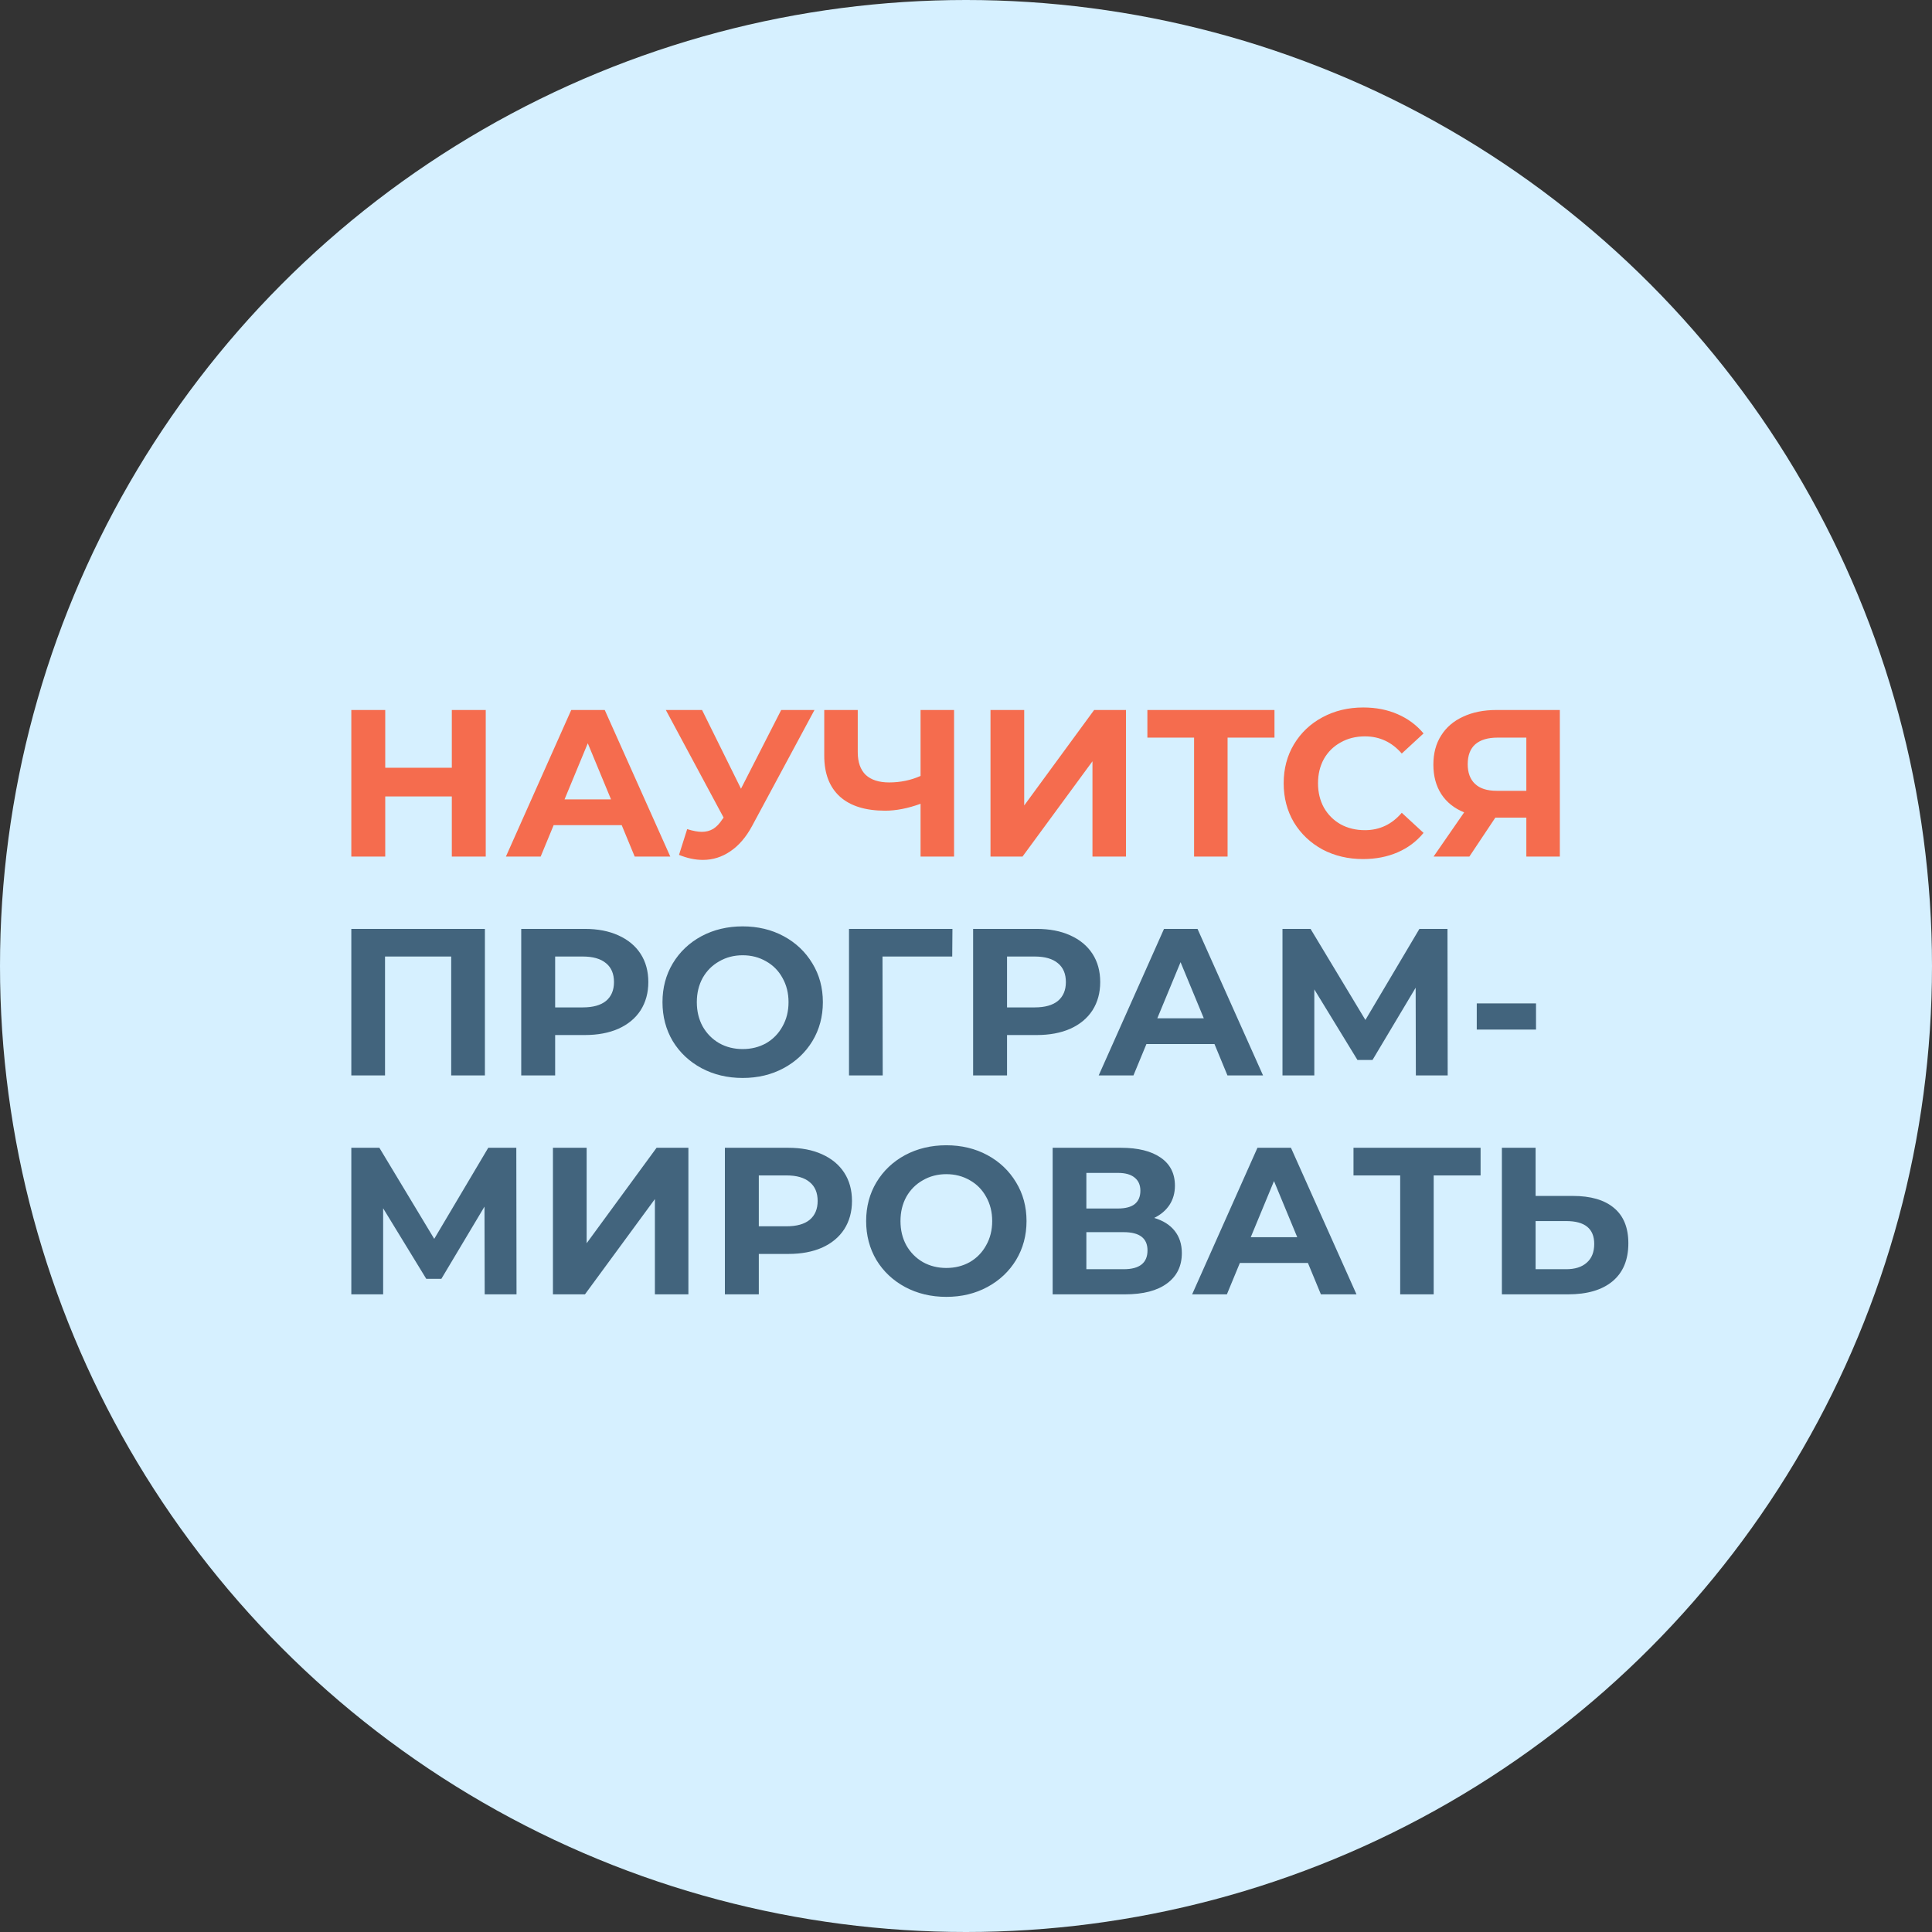
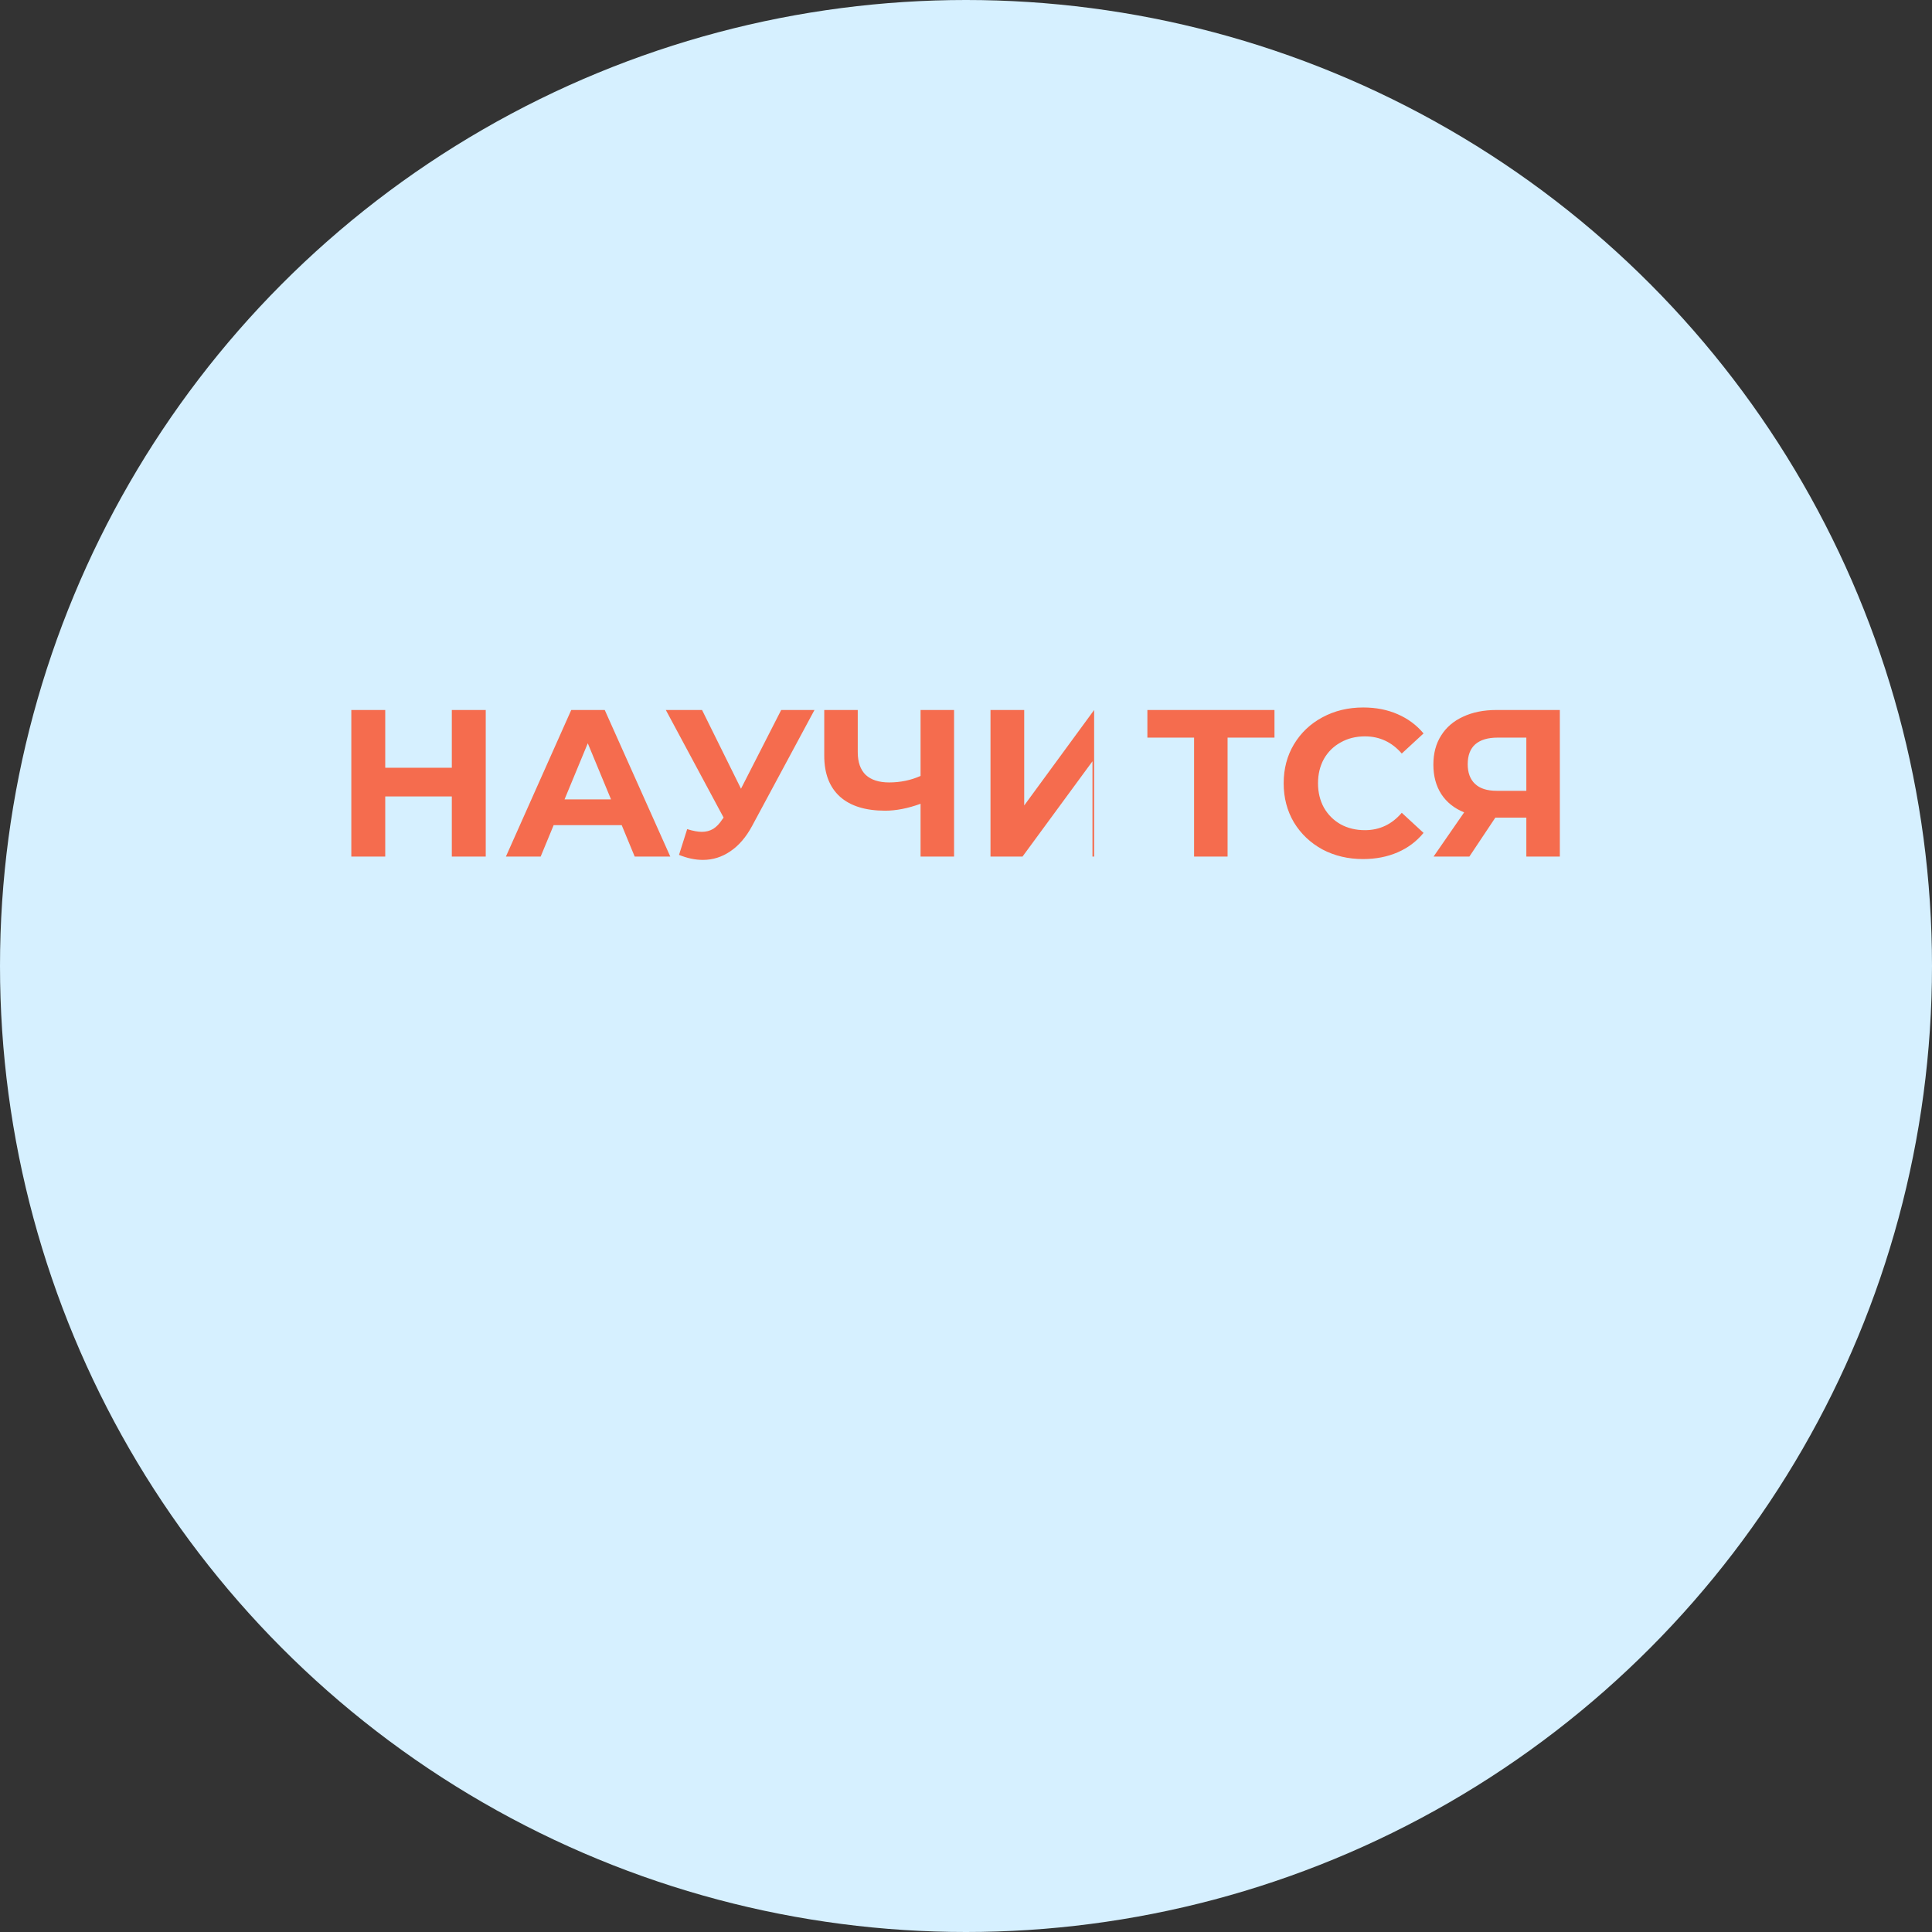
<svg xmlns="http://www.w3.org/2000/svg" width="203" height="203" viewBox="0 0 203 203" fill="none">
  <rect x="0" y="0" width="203" height="203" fill="#333333" stroke="none" />
  <circle cx="101.5" cy="101.5" r="101.5" fill="#D6F0FF" />
-   <path d="M51.038 74.6V90H47.474V83.686H40.478V90H36.914V74.6H40.478V80.672H47.474V74.6H51.038ZM65.324 86.7H58.174L56.81 90H53.158L60.022 74.6H63.542L70.428 90H66.688L65.324 86.7ZM64.202 83.994L61.76 78.098L59.318 83.994H64.202ZM85.58 74.6L79.024 86.788C78.393 87.961 77.63 88.849 76.736 89.45C75.856 90.051 74.895 90.352 73.854 90.352C73.047 90.352 72.211 90.176 71.346 89.824L72.204 87.118C72.82 87.309 73.333 87.404 73.744 87.404C74.184 87.404 74.58 87.301 74.932 87.096C75.284 86.876 75.606 86.539 75.9 86.084L76.032 85.908L69.96 74.6H73.766L77.858 82.872L82.082 74.6H85.58ZM100.246 74.6V90H96.726V84.456C95.391 84.94 94.152 85.182 93.008 85.182C90.94 85.182 89.356 84.691 88.256 83.708C87.156 82.711 86.606 81.281 86.606 79.418V74.6H90.126V79.022C90.126 80.078 90.404 80.877 90.962 81.42C91.534 81.948 92.355 82.212 93.426 82.212C94.599 82.212 95.699 81.985 96.726 81.53V74.6H100.246ZM104.074 74.6H107.616V84.632L114.964 74.6H118.308V90H114.788V79.99L107.44 90H104.074V74.6ZM133.913 77.504H128.985V90H125.465V77.504H120.559V74.6H133.913V77.504ZM143.217 90.264C141.648 90.264 140.225 89.927 138.949 89.252C137.688 88.563 136.691 87.617 135.957 86.414C135.239 85.197 134.879 83.825 134.879 82.3C134.879 80.775 135.239 79.411 135.957 78.208C136.691 76.991 137.688 76.045 138.949 75.37C140.225 74.681 141.655 74.336 143.239 74.336C144.574 74.336 145.777 74.571 146.847 75.04C147.933 75.509 148.842 76.184 149.575 77.064L147.287 79.176C146.246 77.973 144.955 77.372 143.415 77.372C142.462 77.372 141.611 77.585 140.863 78.01C140.115 78.421 139.529 79 139.103 79.748C138.693 80.496 138.487 81.347 138.487 82.3C138.487 83.253 138.693 84.104 139.103 84.852C139.529 85.6 140.115 86.187 140.863 86.612C141.611 87.023 142.462 87.228 143.415 87.228C144.955 87.228 146.246 86.619 147.287 85.402L149.575 87.514C148.842 88.409 147.933 89.091 146.847 89.56C145.762 90.029 144.552 90.264 143.217 90.264ZM163.896 74.6V90H160.376V85.908H157.12L154.392 90H150.63L153.842 85.358C152.8 84.933 152.001 84.295 151.444 83.444C150.886 82.579 150.608 81.545 150.608 80.342C150.608 79.154 150.879 78.135 151.422 77.284C151.964 76.419 152.734 75.759 153.732 75.304C154.729 74.835 155.902 74.6 157.252 74.6H163.896ZM157.34 77.504C156.328 77.504 155.55 77.739 155.008 78.208C154.48 78.677 154.216 79.374 154.216 80.298C154.216 81.193 154.472 81.882 154.986 82.366C155.499 82.85 156.254 83.092 157.252 83.092H160.376V77.504H157.34Z" fill="#F56C4E" />
-   <path d="M50.95 97.6V113H47.408V100.504H40.456V113H36.914V97.6H50.95ZM61.434 97.6C62.797 97.6 63.978 97.827 64.975 98.282C65.987 98.737 66.765 99.382 67.308 100.218C67.85 101.054 68.121 102.044 68.121 103.188C68.121 104.317 67.85 105.307 67.308 106.158C66.765 106.994 65.987 107.639 64.975 108.094C63.978 108.534 62.797 108.754 61.434 108.754H58.331V113H54.767V97.6H61.434ZM61.236 105.85C62.306 105.85 63.12 105.623 63.678 105.168C64.235 104.699 64.513 104.039 64.513 103.188C64.513 102.323 64.235 101.663 63.678 101.208C63.12 100.739 62.306 100.504 61.236 100.504H58.331V105.85H61.236ZM78.035 113.264C76.437 113.264 74.992 112.919 73.701 112.23C72.425 111.541 71.421 110.595 70.687 109.392C69.969 108.175 69.609 106.811 69.609 105.3C69.609 103.789 69.969 102.433 70.687 101.23C71.421 100.013 72.425 99.059 73.701 98.37C74.992 97.681 76.437 97.336 78.035 97.336C79.634 97.336 81.071 97.681 82.347 98.37C83.623 99.059 84.628 100.013 85.361 101.23C86.095 102.433 86.461 103.789 86.461 105.3C86.461 106.811 86.095 108.175 85.361 109.392C84.628 110.595 83.623 111.541 82.347 112.23C81.071 112.919 79.634 113.264 78.035 113.264ZM78.035 110.228C78.945 110.228 79.766 110.023 80.499 109.612C81.233 109.187 81.805 108.6 82.215 107.852C82.641 107.104 82.853 106.253 82.853 105.3C82.853 104.347 82.641 103.496 82.215 102.748C81.805 102 81.233 101.421 80.499 101.01C79.766 100.585 78.945 100.372 78.035 100.372C77.126 100.372 76.305 100.585 75.571 101.01C74.838 101.421 74.259 102 73.833 102.748C73.423 103.496 73.217 104.347 73.217 105.3C73.217 106.253 73.423 107.104 73.833 107.852C74.259 108.6 74.838 109.187 75.571 109.612C76.305 110.023 77.126 110.228 78.035 110.228ZM100.053 100.504H92.727L92.749 113H89.207V97.6H100.075L100.053 100.504ZM108.914 97.6C110.278 97.6 111.459 97.827 112.456 98.282C113.468 98.737 114.245 99.382 114.788 100.218C115.331 101.054 115.602 102.044 115.602 103.188C115.602 104.317 115.331 105.307 114.788 106.158C114.245 106.994 113.468 107.639 112.456 108.094C111.459 108.534 110.278 108.754 108.914 108.754H105.812V113H102.248V97.6H108.914ZM108.716 105.85C109.787 105.85 110.601 105.623 111.158 105.168C111.715 104.699 111.994 104.039 111.994 103.188C111.994 102.323 111.715 101.663 111.158 101.208C110.601 100.739 109.787 100.504 108.716 100.504H105.812V105.85H108.716ZM127.608 109.7H120.458L119.094 113H115.442L122.306 97.6H125.826L132.712 113H128.972L127.608 109.7ZM126.486 106.994L124.044 101.098L121.602 106.994H126.486ZM148.768 113L148.746 103.782L144.214 111.372H142.63L138.098 103.958V113H134.754V97.6H137.702L143.466 107.17L149.142 97.6H152.09L152.112 113H148.768ZM155.167 105.432H161.393V108.182H155.167V105.432ZM50.928 136L50.906 126.782L46.374 134.372H44.79L40.258 126.958V136H36.914V120.6H39.862L45.626 130.17L51.302 120.6H54.25L54.272 136H50.928ZM58.098 120.6H61.64V130.632L68.988 120.6H72.332V136H68.812V125.99L61.464 136H58.098V120.6ZM82.832 120.6C84.196 120.6 85.377 120.827 86.374 121.282C87.386 121.737 88.163 122.382 88.706 123.218C89.249 124.054 89.52 125.044 89.52 126.188C89.52 127.317 89.249 128.307 88.706 129.158C88.163 129.994 87.386 130.639 86.374 131.094C85.377 131.534 84.196 131.754 82.832 131.754H79.73V136H76.166V120.6H82.832ZM82.634 128.85C83.705 128.85 84.519 128.623 85.076 128.168C85.633 127.699 85.912 127.039 85.912 126.188C85.912 125.323 85.633 124.663 85.076 124.208C84.519 123.739 83.705 123.504 82.634 123.504H79.73V128.85H82.634ZM99.434 136.264C97.835 136.264 96.391 135.919 95.1 135.23C93.824 134.541 92.819 133.595 92.086 132.392C91.367 131.175 91.008 129.811 91.008 128.3C91.008 126.789 91.367 125.433 92.086 124.23C92.819 123.013 93.824 122.059 95.1 121.37C96.391 120.681 97.835 120.336 99.434 120.336C101.033 120.336 102.47 120.681 103.746 121.37C105.022 122.059 106.027 123.013 106.76 124.23C107.493 125.433 107.86 126.789 107.86 128.3C107.86 129.811 107.493 131.175 106.76 132.392C106.027 133.595 105.022 134.541 103.746 135.23C102.47 135.919 101.033 136.264 99.434 136.264ZM99.434 133.228C100.343 133.228 101.165 133.023 101.898 132.612C102.631 132.187 103.203 131.6 103.614 130.852C104.039 130.104 104.252 129.253 104.252 128.3C104.252 127.347 104.039 126.496 103.614 125.748C103.203 125 102.631 124.421 101.898 124.01C101.165 123.585 100.343 123.372 99.434 123.372C98.525 123.372 97.703 123.585 96.97 124.01C96.237 124.421 95.657 125 95.232 125.748C94.821 126.496 94.616 127.347 94.616 128.3C94.616 129.253 94.821 130.104 95.232 130.852C95.657 131.6 96.237 132.187 96.97 132.612C97.703 133.023 98.525 133.228 99.434 133.228ZM121.275 127.97C122.214 128.249 122.933 128.703 123.431 129.334C123.93 129.965 124.179 130.742 124.179 131.666C124.179 133.03 123.659 134.093 122.617 134.856C121.591 135.619 120.117 136 118.195 136H110.605V120.6H117.777C119.567 120.6 120.96 120.945 121.957 121.634C122.955 122.323 123.453 123.306 123.453 124.582C123.453 125.345 123.263 126.019 122.881 126.606C122.5 127.178 121.965 127.633 121.275 127.97ZM114.147 126.98H117.469C118.247 126.98 118.833 126.826 119.229 126.518C119.625 126.195 119.823 125.726 119.823 125.11C119.823 124.509 119.618 124.047 119.207 123.724C118.811 123.401 118.232 123.24 117.469 123.24H114.147V126.98ZM118.063 133.36C119.735 133.36 120.571 132.7 120.571 131.38C120.571 130.104 119.735 129.466 118.063 129.466H114.147V133.36H118.063ZM137.426 132.7H130.276L128.912 136H125.26L132.124 120.6H135.644L142.53 136H138.79L137.426 132.7ZM136.304 129.994L133.862 124.098L131.42 129.994H136.304ZM155.569 123.504H150.641V136H147.121V123.504H142.215V120.6H155.569V123.504ZM165.265 125.66C167.142 125.66 168.579 126.078 169.577 126.914C170.589 127.75 171.095 128.989 171.095 130.632C171.095 132.377 170.537 133.712 169.423 134.636C168.323 135.545 166.768 136 164.759 136H157.807V120.6H161.349V125.66H165.265ZM164.561 133.36C165.485 133.36 166.203 133.133 166.717 132.678C167.245 132.223 167.509 131.563 167.509 130.698C167.509 129.099 166.526 128.3 164.561 128.3H161.349V133.36H164.561Z" fill="#42647D" />
+   <path d="M51.038 74.6V90H47.474V83.686H40.478V90H36.914V74.6H40.478V80.672H47.474V74.6H51.038ZM65.324 86.7H58.174L56.81 90H53.158L60.022 74.6H63.542L70.428 90H66.688L65.324 86.7ZM64.202 83.994L61.76 78.098L59.318 83.994H64.202ZM85.58 74.6L79.024 86.788C78.393 87.961 77.63 88.849 76.736 89.45C75.856 90.051 74.895 90.352 73.854 90.352C73.047 90.352 72.211 90.176 71.346 89.824L72.204 87.118C72.82 87.309 73.333 87.404 73.744 87.404C74.184 87.404 74.58 87.301 74.932 87.096C75.284 86.876 75.606 86.539 75.9 86.084L76.032 85.908L69.96 74.6H73.766L77.858 82.872L82.082 74.6H85.58ZM100.246 74.6V90H96.726V84.456C95.391 84.94 94.152 85.182 93.008 85.182C90.94 85.182 89.356 84.691 88.256 83.708C87.156 82.711 86.606 81.281 86.606 79.418V74.6H90.126V79.022C90.126 80.078 90.404 80.877 90.962 81.42C91.534 81.948 92.355 82.212 93.426 82.212C94.599 82.212 95.699 81.985 96.726 81.53V74.6H100.246ZM104.074 74.6H107.616V84.632L114.964 74.6V90H114.788V79.99L107.44 90H104.074V74.6ZM133.913 77.504H128.985V90H125.465V77.504H120.559V74.6H133.913V77.504ZM143.217 90.264C141.648 90.264 140.225 89.927 138.949 89.252C137.688 88.563 136.691 87.617 135.957 86.414C135.239 85.197 134.879 83.825 134.879 82.3C134.879 80.775 135.239 79.411 135.957 78.208C136.691 76.991 137.688 76.045 138.949 75.37C140.225 74.681 141.655 74.336 143.239 74.336C144.574 74.336 145.777 74.571 146.847 75.04C147.933 75.509 148.842 76.184 149.575 77.064L147.287 79.176C146.246 77.973 144.955 77.372 143.415 77.372C142.462 77.372 141.611 77.585 140.863 78.01C140.115 78.421 139.529 79 139.103 79.748C138.693 80.496 138.487 81.347 138.487 82.3C138.487 83.253 138.693 84.104 139.103 84.852C139.529 85.6 140.115 86.187 140.863 86.612C141.611 87.023 142.462 87.228 143.415 87.228C144.955 87.228 146.246 86.619 147.287 85.402L149.575 87.514C148.842 88.409 147.933 89.091 146.847 89.56C145.762 90.029 144.552 90.264 143.217 90.264ZM163.896 74.6V90H160.376V85.908H157.12L154.392 90H150.63L153.842 85.358C152.8 84.933 152.001 84.295 151.444 83.444C150.886 82.579 150.608 81.545 150.608 80.342C150.608 79.154 150.879 78.135 151.422 77.284C151.964 76.419 152.734 75.759 153.732 75.304C154.729 74.835 155.902 74.6 157.252 74.6H163.896ZM157.34 77.504C156.328 77.504 155.55 77.739 155.008 78.208C154.48 78.677 154.216 79.374 154.216 80.298C154.216 81.193 154.472 81.882 154.986 82.366C155.499 82.85 156.254 83.092 157.252 83.092H160.376V77.504H157.34Z" fill="#F56C4E" />
</svg>